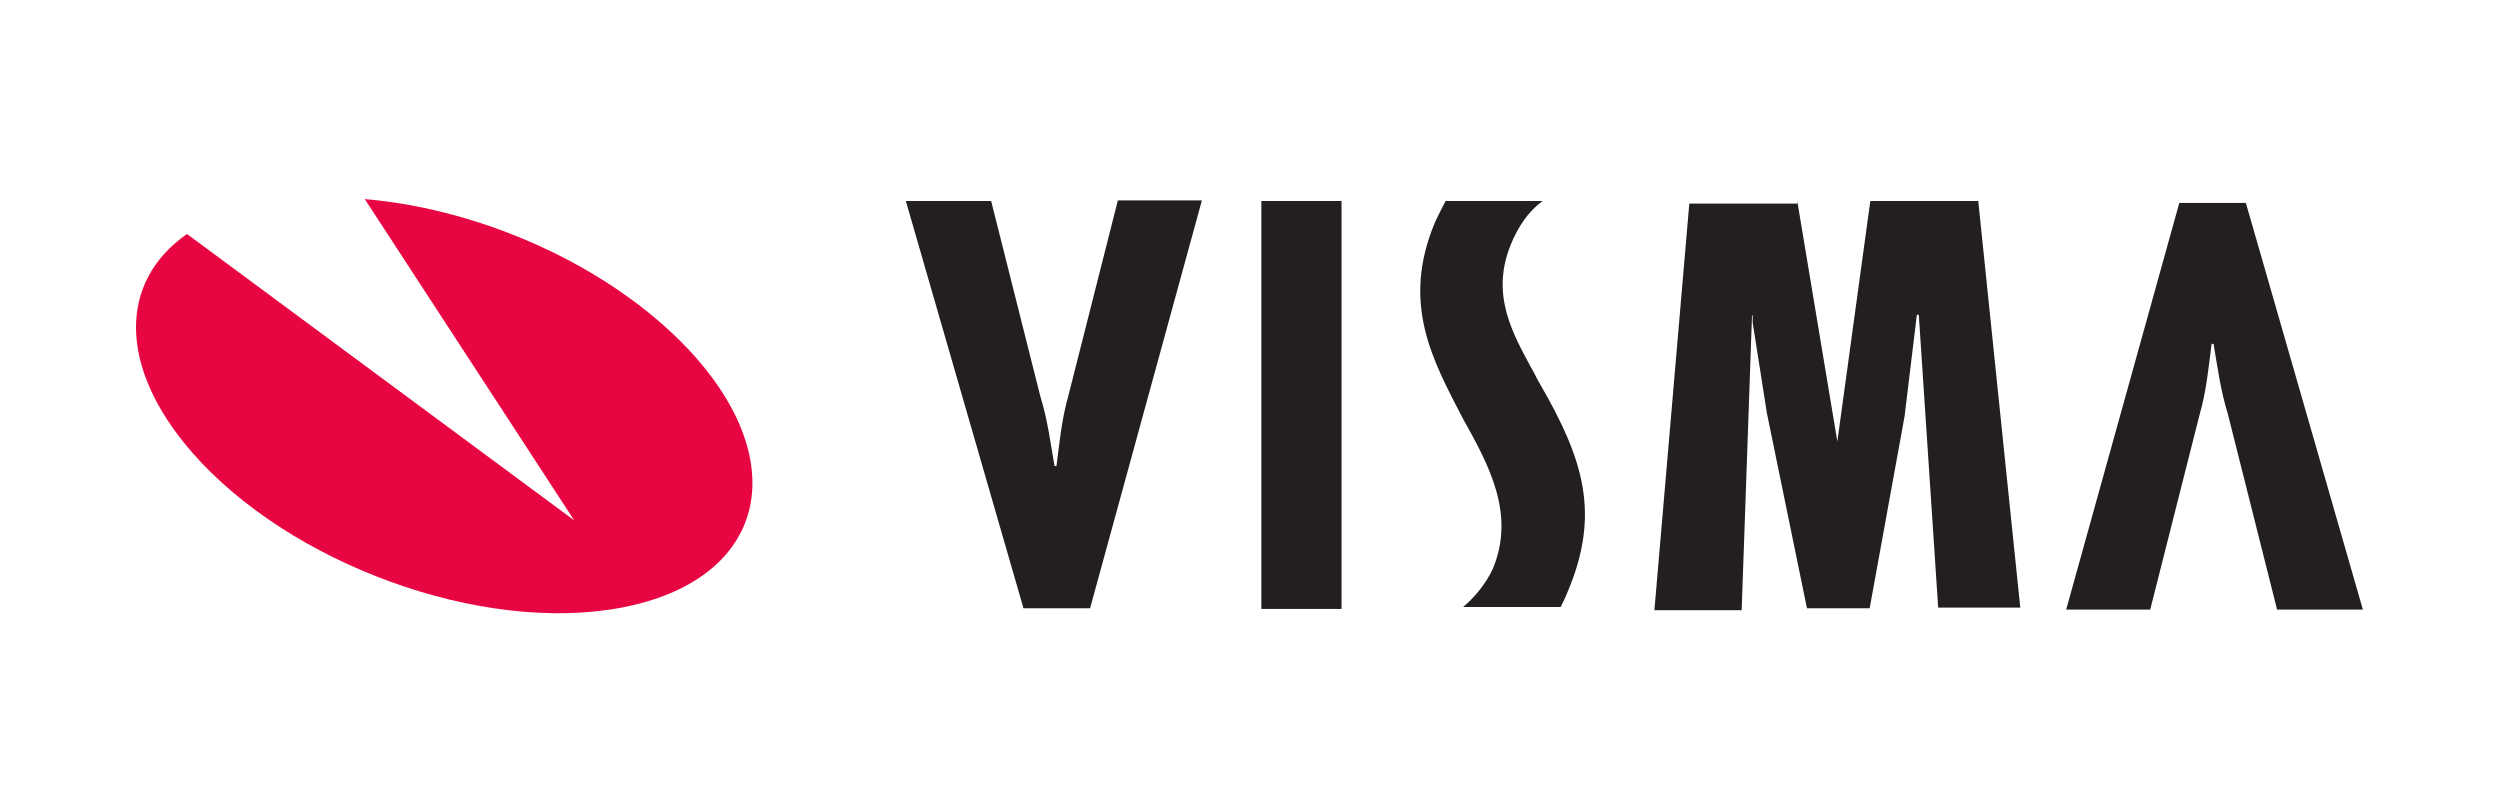
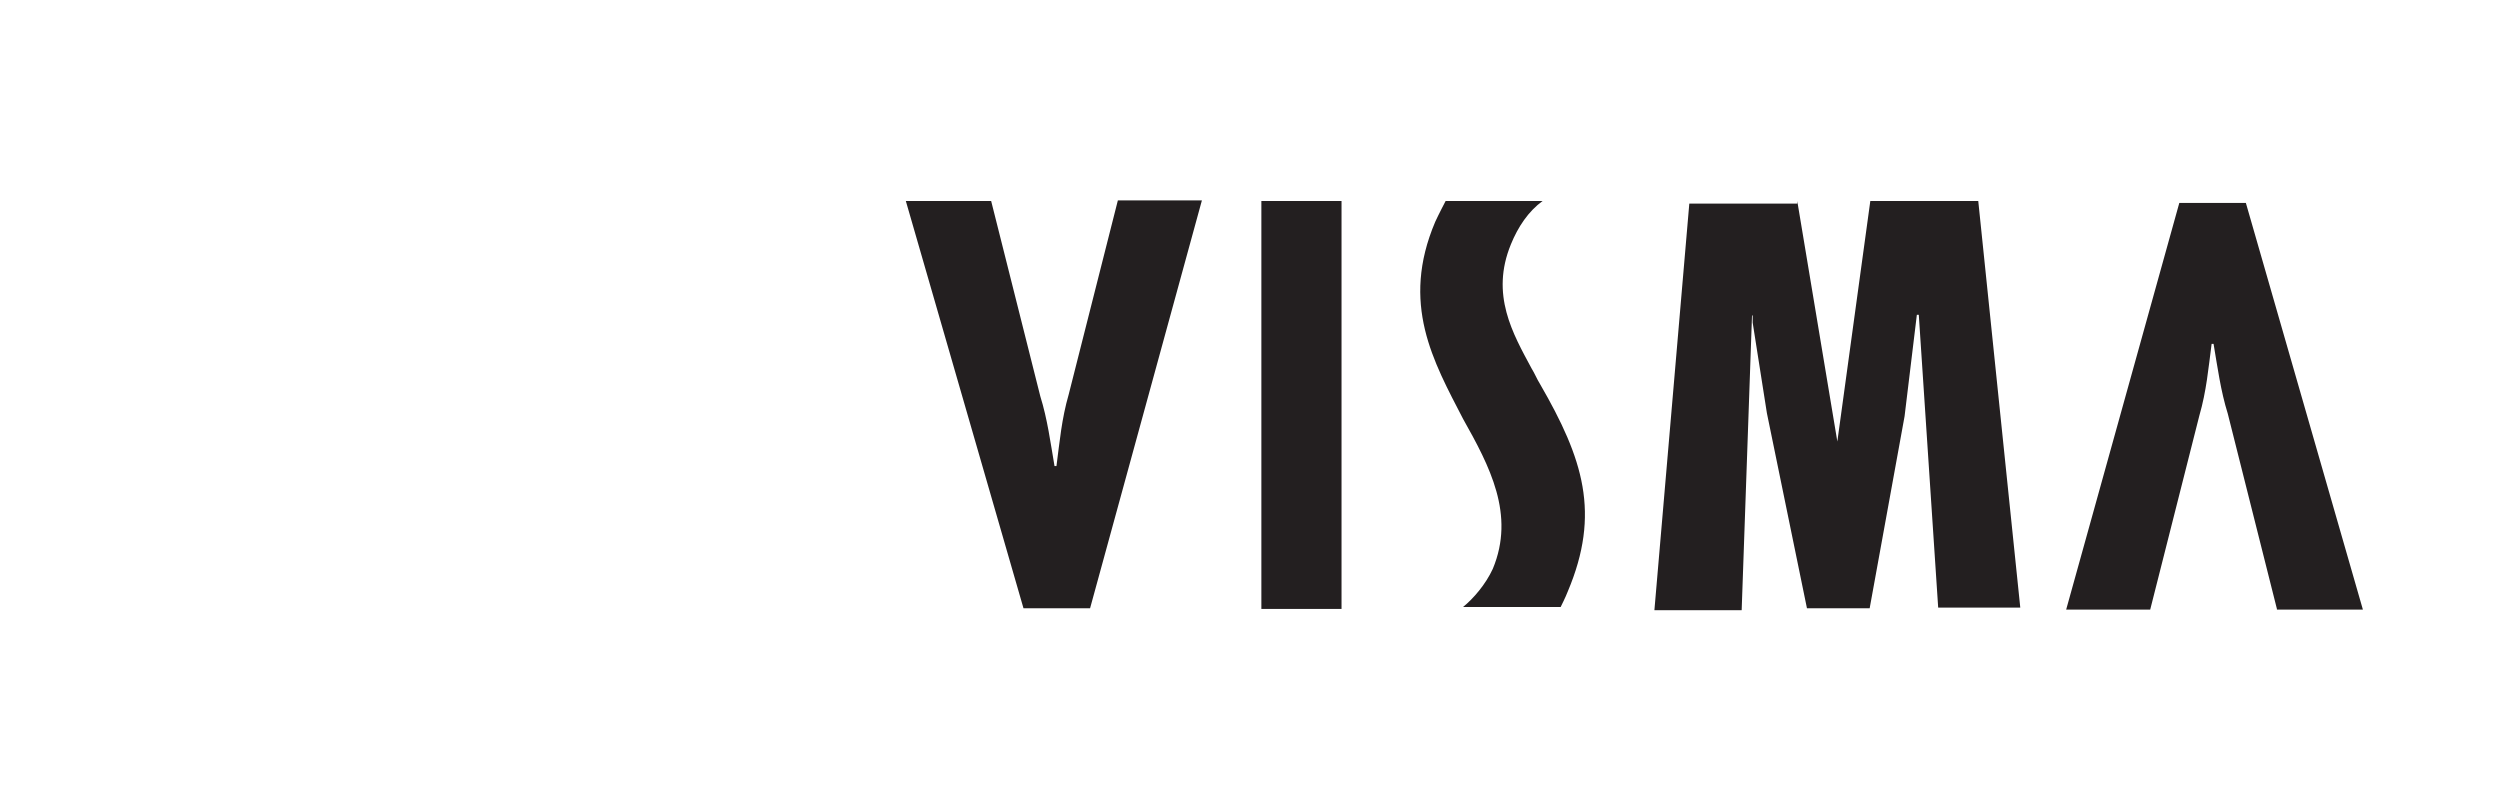
<svg xmlns="http://www.w3.org/2000/svg" xml:space="preserve" width="185mm" height="60mm" style="shape-rendering:geometricPrecision;text-rendering:geometricPrecision;image-rendering:optimizeQuality;fill-rule:evenodd;clip-rule:evenodd" viewBox="0 0 18500 6000">
  <defs>
    <style>.fil1{fill:#231f20;fill-rule:nonzero}</style>
  </defs>
  <g id="Слой_x0020_1">
    <g id="Visma_id7wGDD97e_0.svg">
-       <path d="M2699.32 1473.25c904.09 76.53 1884.73 530.98 2453.97 1176.77 722.32 827.56 478.35 1650.33-554.9 1846.46-1033.26 196.13-2453.98-320.5-3176.3-1148.06-554.88-636.22-540.54-1267.66-38.25-1616.85L4249.2 3850.69z" style="fill:#e70641;fill-rule:nonzero" />
      <path d="m16849.17 4506.05-363.55-1444.64c-52.61-167.42-76.53-349.21-105.24-516.63h-14.36c-23.92 181.77-38.27 349.21-90.88 530.98l-363.55 1435.08h-621.89l837.13-3008.88h492.72l865.84 3008.88h-636.22zM7334.6 1487.61l363.55 1444.63c52.61 167.42 76.53 349.21 105.24 516.63h14.36c23.92-181.77 38.27-349.21 90.88-530.98l363.55-1435.08h621.89l-827.56 3018.44-492.71.02-870.63-3013.66zM9927.32 1487.61v3018.44h-593.18V1487.61zM13299.74 1487.61l296.58 1779.49 243.97-1779.49h798.85l310.94 3008.87h-607.52l-143.51-2166.96h-14.34l-90.89 751.03-258.32 1420.72h-464l-296.58-1444.64-105.24-669.7v-52.62l-4.79-.01-76.53 2181.31h-645.79l258.32-3008.88h798.85zM11415.01 1487.61c-105.24 76.53-181.77 191.33-234.4 320.49-153.09 373.13 14.35 660.15 153.08 918.45 23.92 38.28 38.27 76.53 62.19 114.81 320.5 554.9 449.66 956.72 205.69 1535.52-14.35 38.28-52.61 114.81-52.61 114.81h-722.34c76.53-62.19 167.42-167.42 220.05-282.22 167.42-401.83-23.92-760.6-220.05-1109.79-220.04-425.74-464.01-851.48-205.69-1458.99 23.92-52.62 76.53-153.08 76.53-153.08z" class="fil1" />
    </g>
  </g>
</svg>